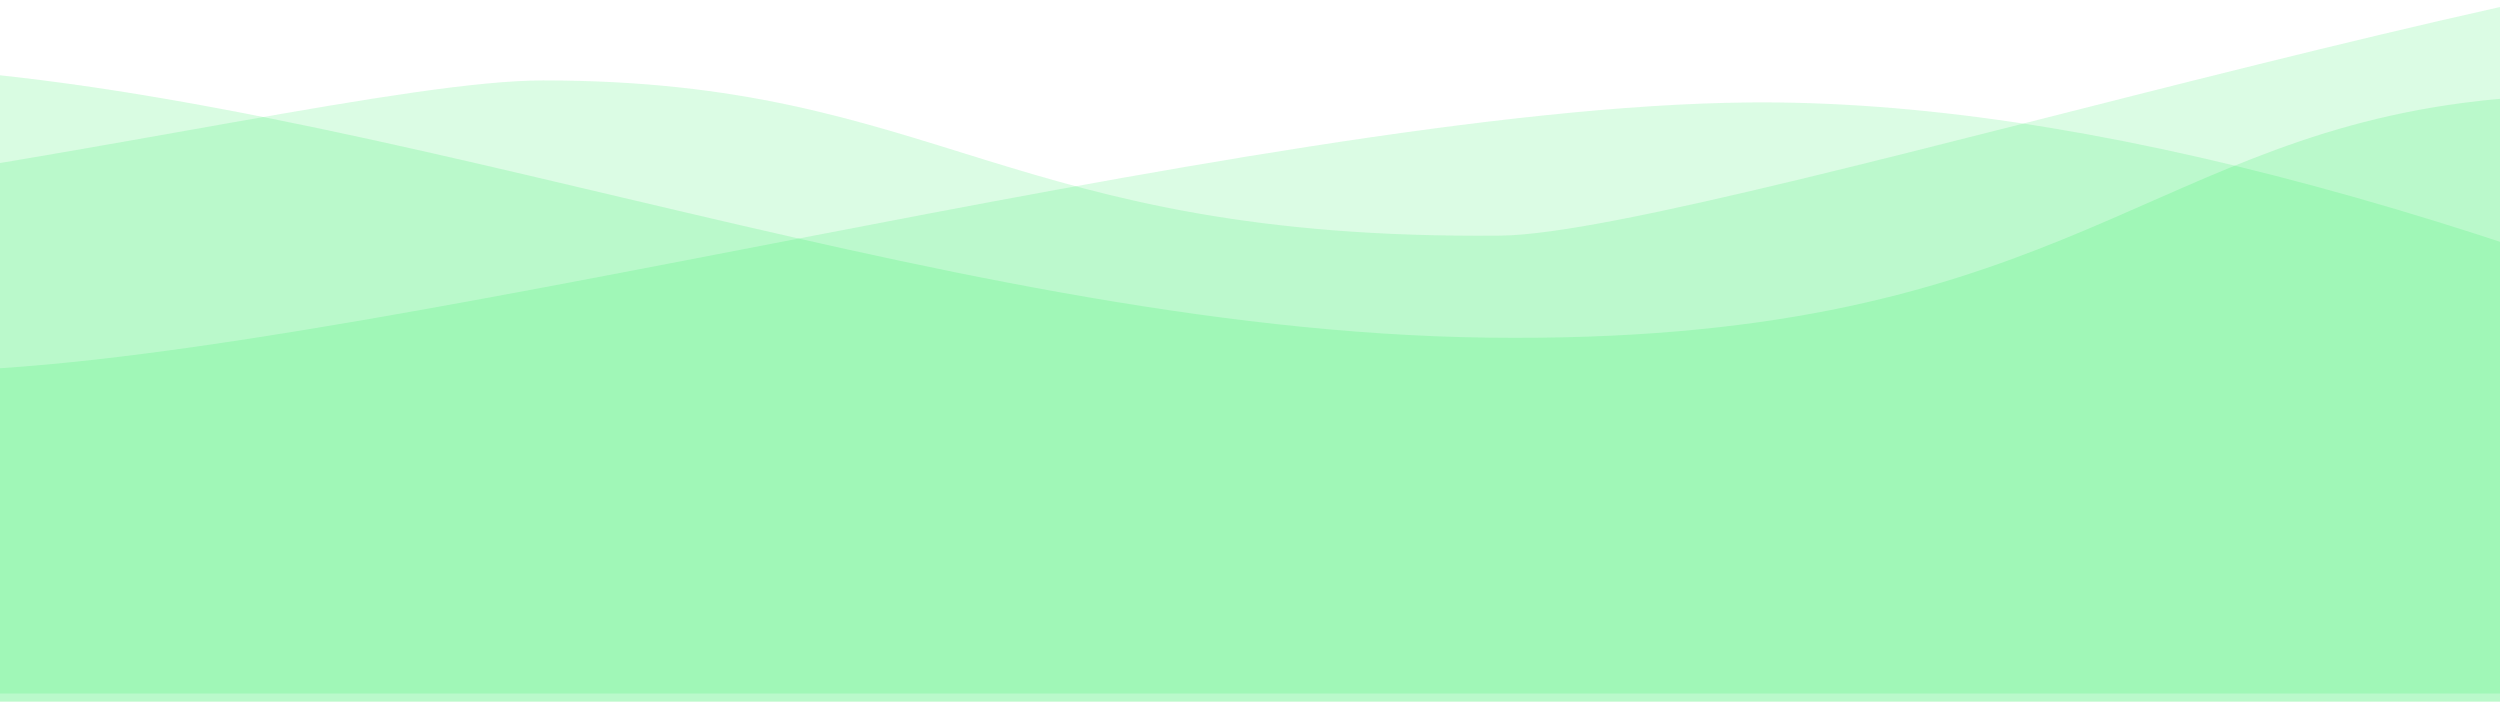
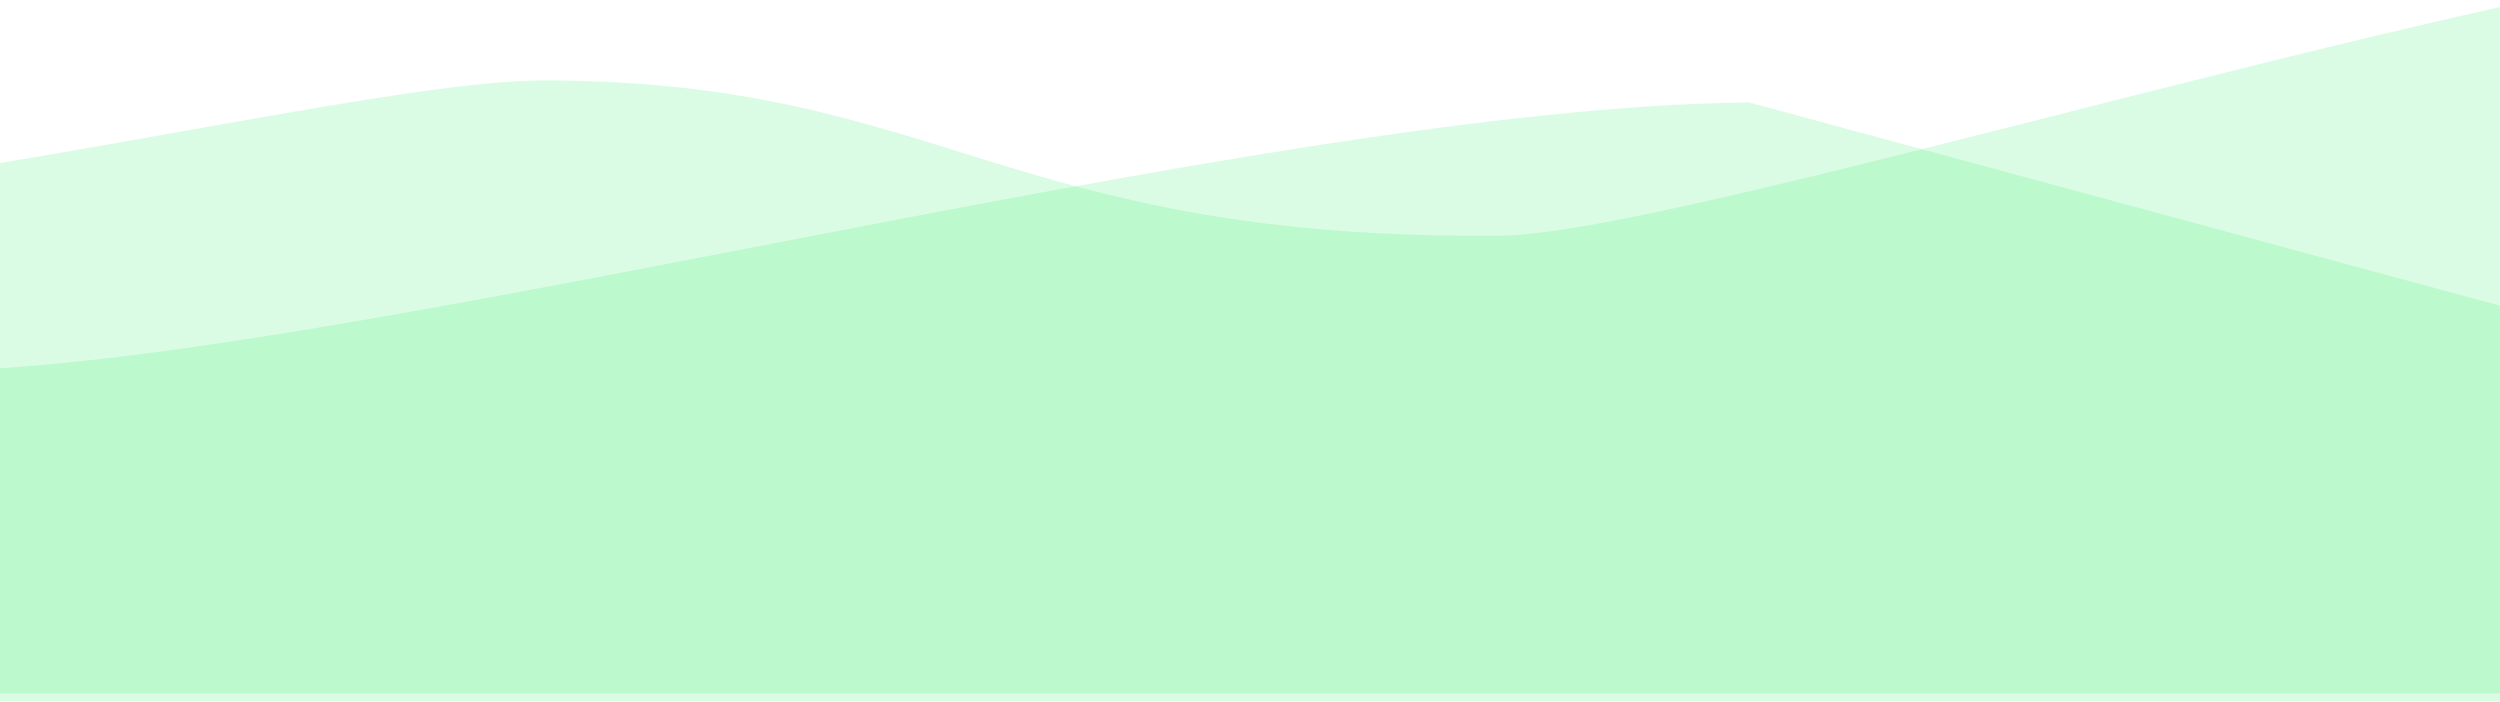
<svg xmlns="http://www.w3.org/2000/svg" width="310" height="87" viewBox="0 0 310 87">
  <g fill="#00EB3F" fill-rule="nonzero">
-     <path d="M-157 41.866C-107.523 18.908-62.298 7.622-21.322 8.01c61.463.58 136.335 32.98 205.821 33.856 69.487.876 80.582-23.769 120.877-29.103 26.863-3.556 50.071 3.375 69.624 20.794V102h-527.92L-157 41.866z" opacity=".151" />
-     <path d="M375 55.5L370.92 96H-157V6C-91.576 32.667-42.44 46-9.59 46c49.272 0 165.016-32.722 226.479-33.297C257.864 12.32 310.568 26.586 375 55.5z" opacity=".143" />
+     <path d="M375 55.5L370.92 96H-157V6C-91.576 32.667-42.44 46-9.59 46c49.272 0 165.016-32.722 226.479-33.297z" opacity=".143" />
    <path d="M370.776-5.503L371 86h-528l8.231-67.099C-83.335 45.895 34.505 9.973 67.36 9.973c49.28 0 57.213 19.827 118.686 19.245 26.797-.253 162.426-44.852 184.731-34.721z" opacity=".143" />
  </g>
</svg>